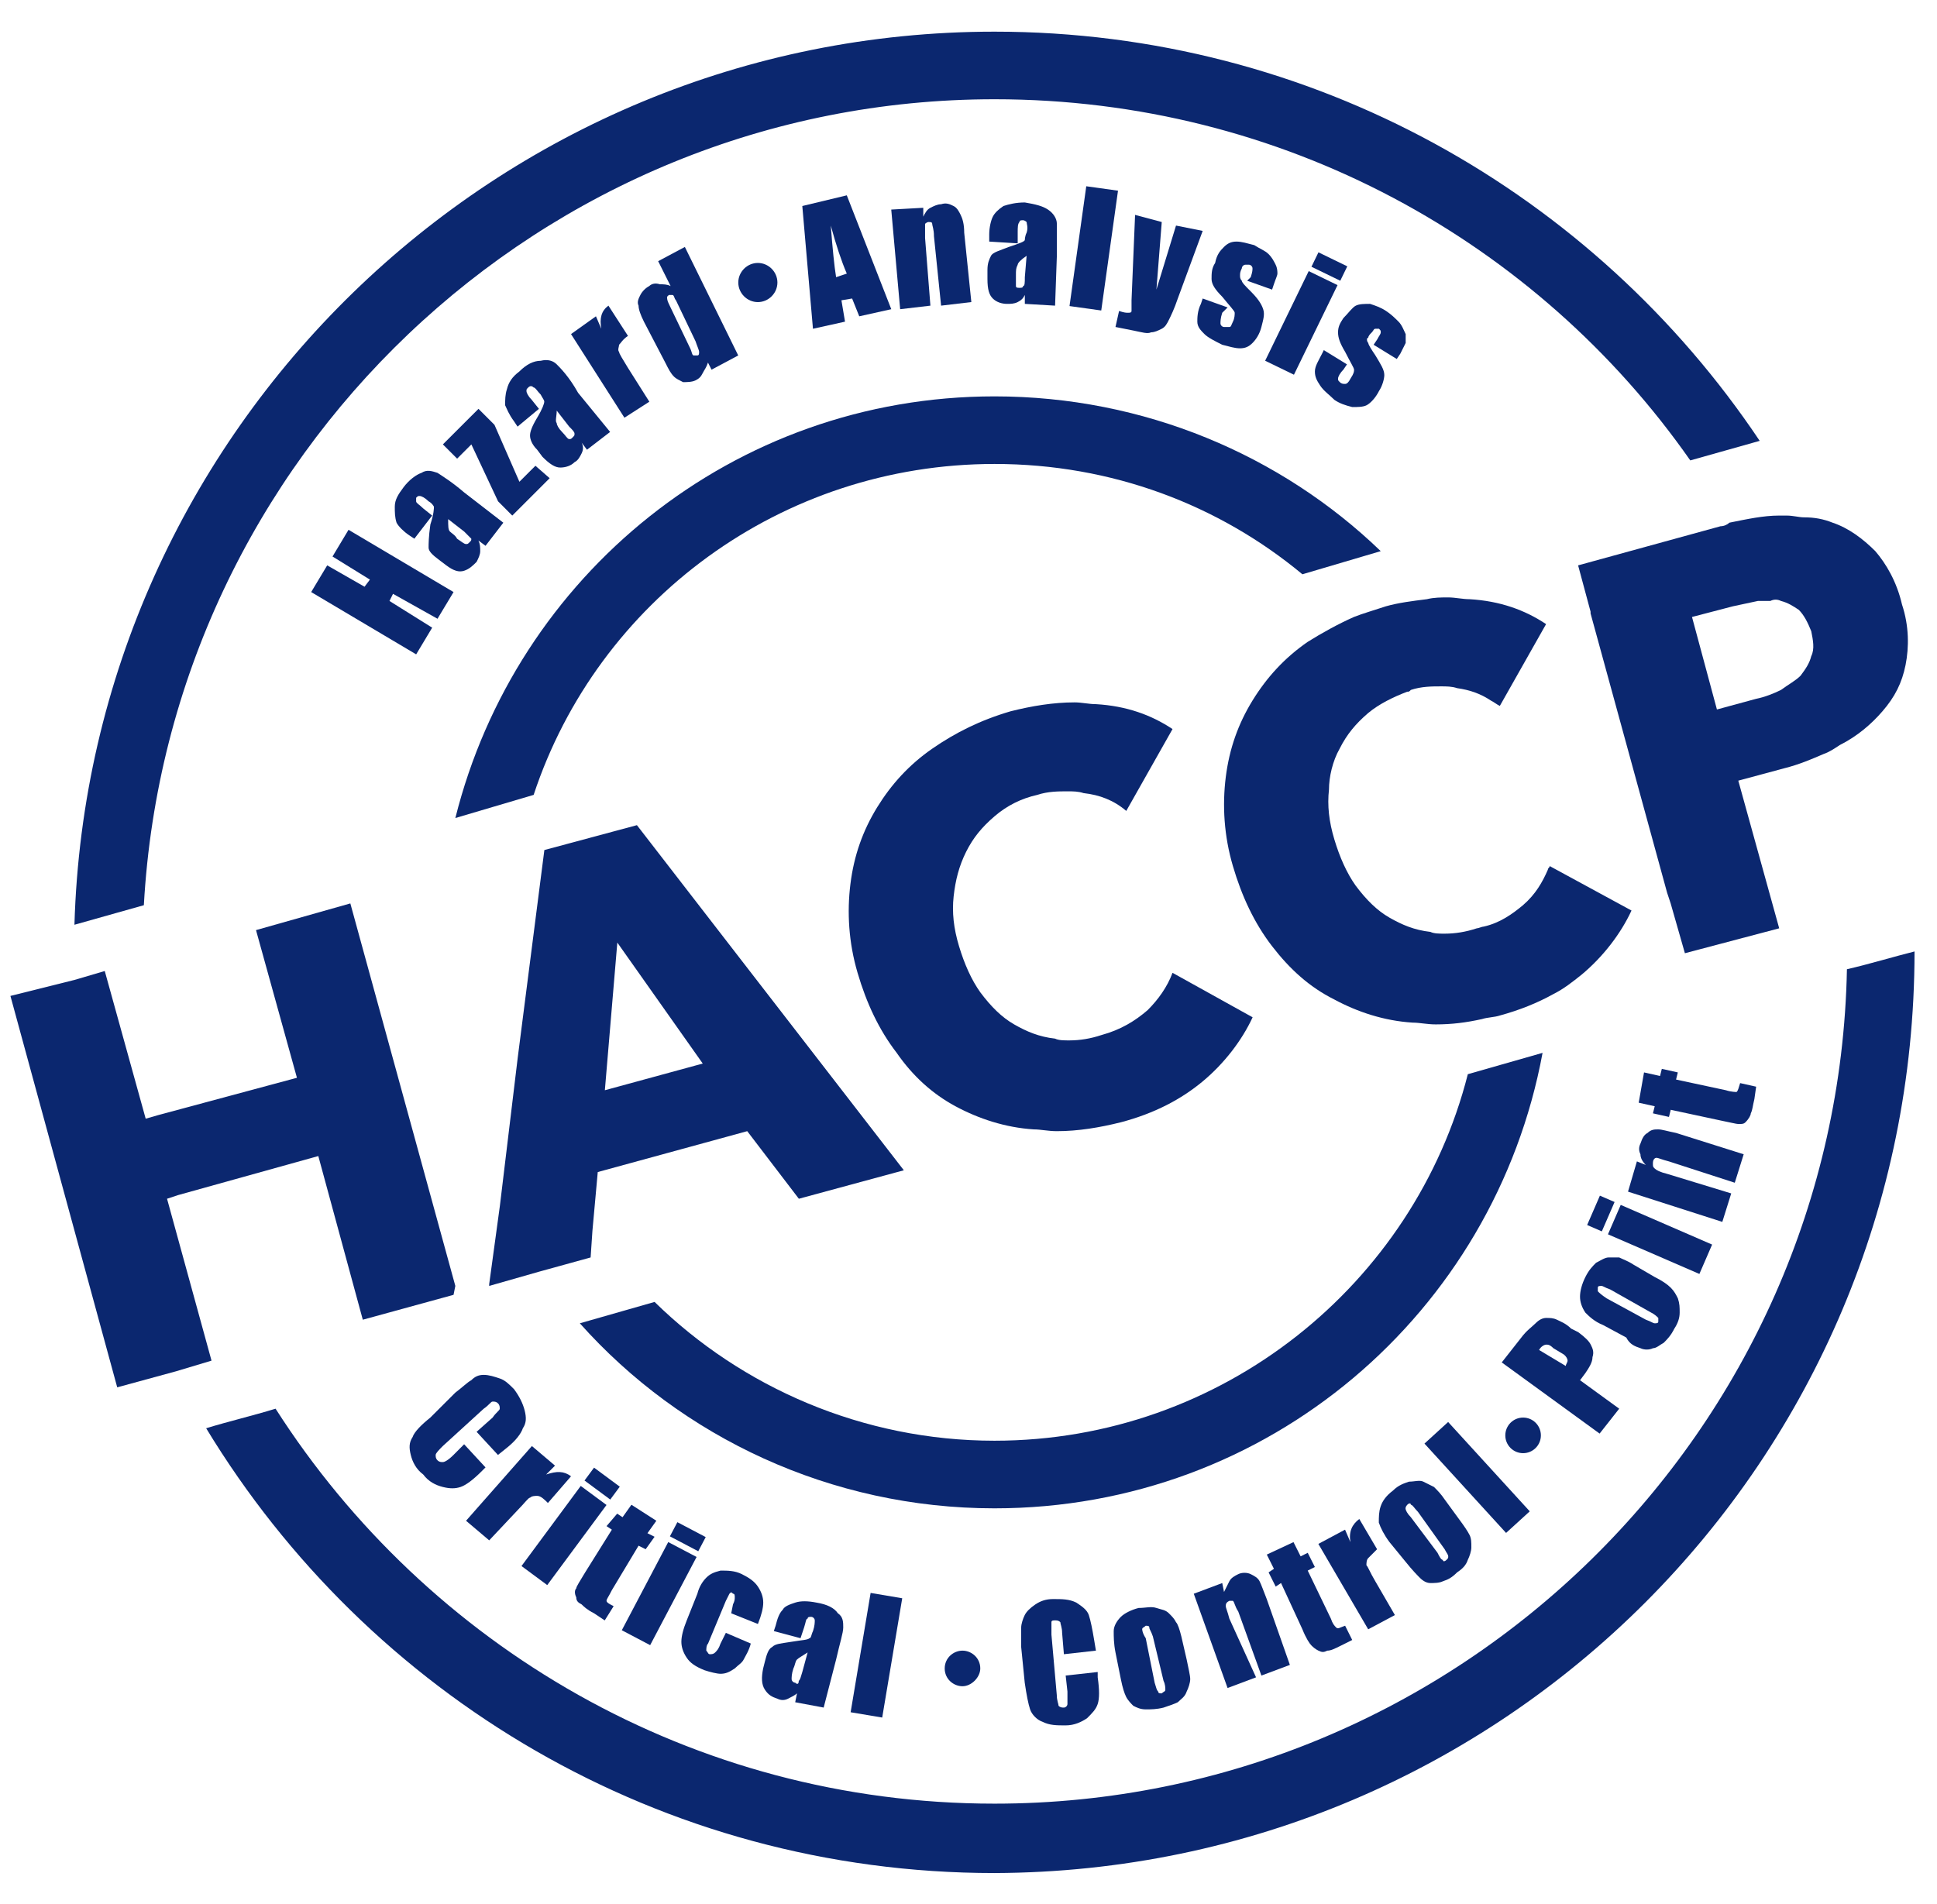
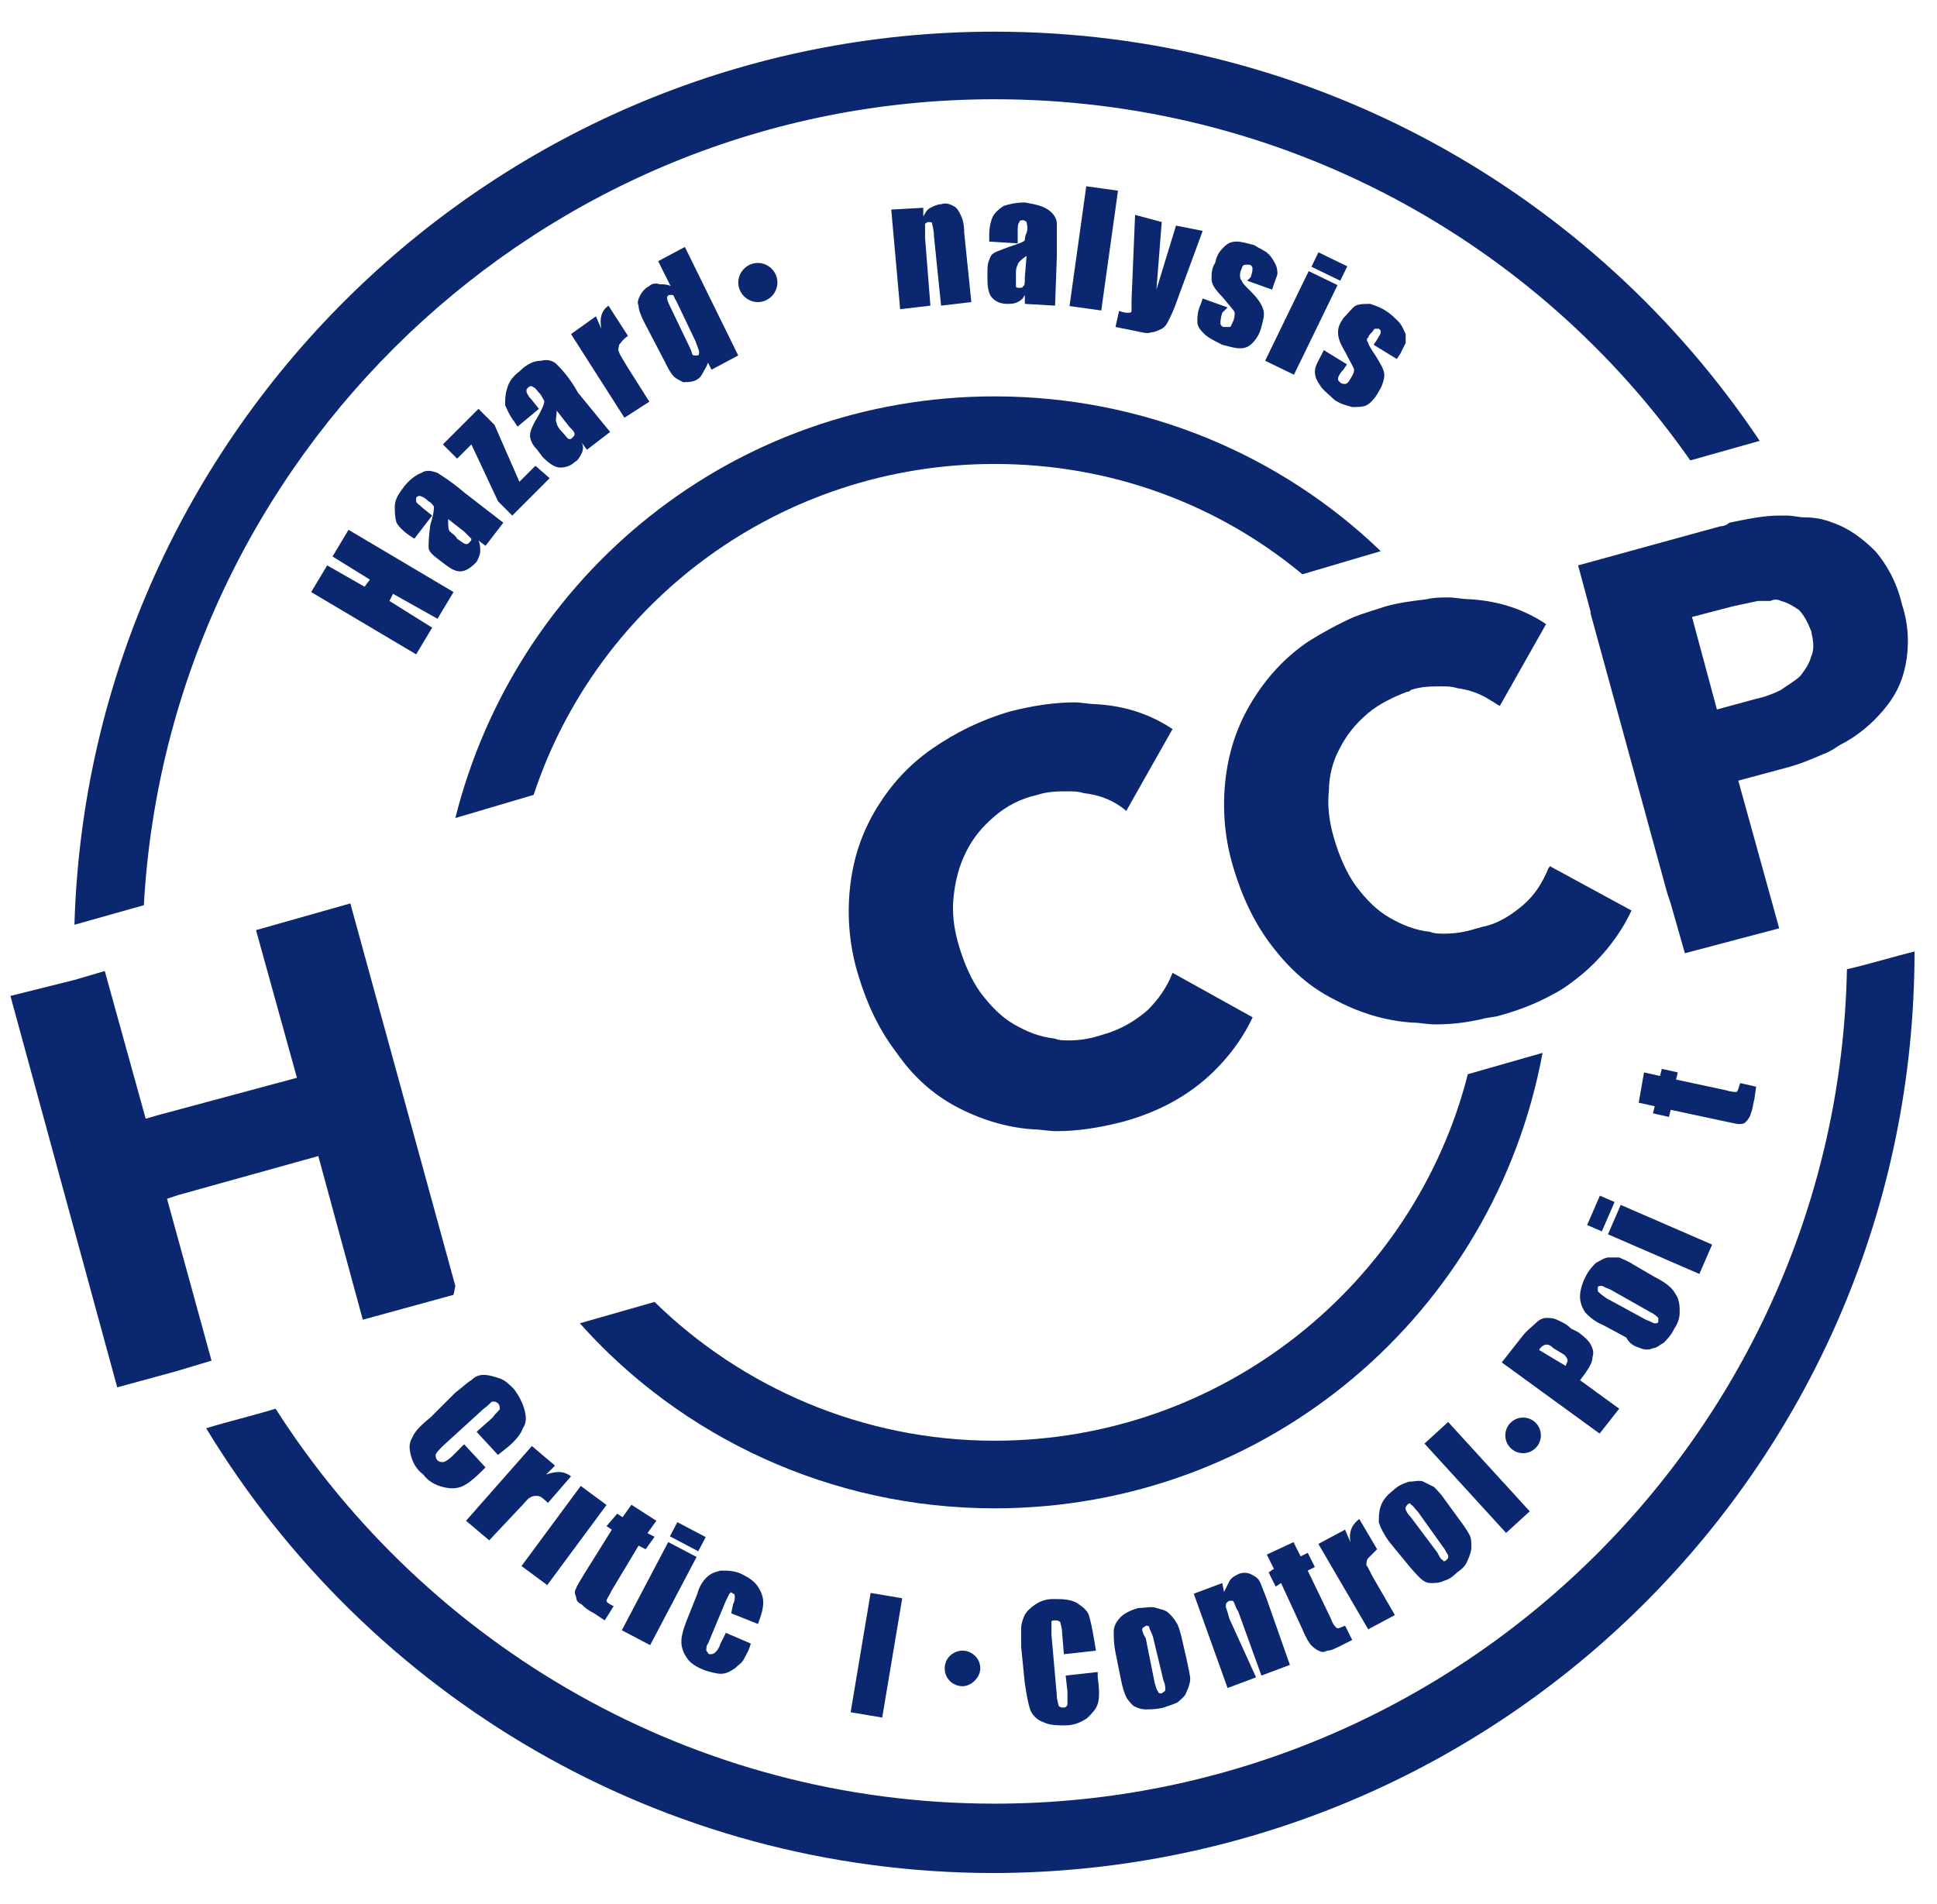
<svg xmlns="http://www.w3.org/2000/svg" width="60" height="59" viewBox="0 0 60 59" fill="none">
  <path d="M30.805 3.075C39.735 3.075 47.617 7.485 52.358 14.265L54.508 13.659C49.381 5.997 40.672 0.981 30.805 0.981C15.37 0.981 2.747 13.328 2.306 28.652L4.456 28.046C5.228 14.155 16.749 3.075 30.805 3.075Z" fill="#0B276F" />
  <path d="M59.304 29.479C58.643 29.645 57.926 29.865 57.21 30.03C56.934 44.307 45.193 55.883 30.806 55.883C21.435 55.883 13.222 50.977 8.536 43.646C7.82 43.866 7.103 44.032 6.386 44.252C11.402 52.521 20.443 58.033 30.806 58.033C46.571 57.978 59.304 45.244 59.304 29.479Z" fill="#0B276F" />
  <path d="M47.782 32.621C47.011 32.842 46.239 33.062 45.467 33.282C43.813 39.787 37.86 44.638 30.804 44.638C26.725 44.638 22.977 42.984 20.276 40.338C19.504 40.559 18.733 40.779 17.961 41C21.103 44.528 25.733 46.733 30.804 46.733C39.293 46.733 46.294 40.669 47.782 32.621Z" fill="#0B276F" />
  <path d="M30.807 14.375C34.445 14.375 37.753 15.643 40.343 17.793L42.769 17.076C39.682 14.1 35.438 12.281 30.807 12.281C22.704 12.281 15.979 17.848 14.105 25.345L16.53 24.628C18.515 18.62 24.192 14.375 30.807 14.375Z" fill="#0B276F" />
  <path d="M13.552 19.171L14.049 18.344L10.796 16.415L10.3 17.242L11.458 17.958L11.292 18.179L10.135 17.517L9.639 18.344L12.891 20.274L13.387 19.447L12.064 18.62L12.174 18.399L13.552 19.171Z" fill="#0B276F" />
  <path d="M14.379 17.683C14.544 17.628 14.654 17.518 14.764 17.407C14.819 17.297 14.875 17.187 14.875 17.077C14.875 16.966 14.875 16.856 14.819 16.746L15.04 16.911L15.591 16.195L14.379 15.258C13.993 14.927 13.717 14.761 13.552 14.651C13.386 14.596 13.221 14.541 13.056 14.651C12.89 14.706 12.67 14.872 12.504 15.092C12.339 15.313 12.229 15.478 12.229 15.698C12.229 15.864 12.229 16.029 12.284 16.195C12.339 16.305 12.504 16.47 12.67 16.581L12.835 16.691L13.386 15.974L13.111 15.754C13.001 15.643 12.89 15.588 12.89 15.533C12.89 15.478 12.89 15.478 12.89 15.423C12.945 15.368 12.945 15.368 13.001 15.368C13.056 15.368 13.166 15.423 13.276 15.533C13.386 15.588 13.441 15.698 13.441 15.698C13.441 15.754 13.441 15.919 13.331 16.25C13.276 16.636 13.276 16.856 13.276 16.966C13.276 17.077 13.386 17.187 13.607 17.352L13.827 17.518C14.048 17.683 14.213 17.738 14.379 17.683ZM13.938 16.47C13.882 16.415 13.882 16.305 13.882 16.084L14.379 16.47C14.489 16.581 14.544 16.636 14.599 16.691C14.599 16.746 14.599 16.746 14.544 16.801C14.489 16.856 14.489 16.856 14.434 16.856C14.379 16.856 14.323 16.801 14.158 16.691C14.103 16.581 13.993 16.525 13.938 16.47Z" fill="#0B276F" />
  <path d="M14.821 12.667L13.719 13.769L14.16 14.21L14.601 13.769L15.428 15.533L15.868 15.974L17.026 14.816L16.585 14.431L16.089 14.927L15.317 13.163L14.821 12.667Z" fill="#0B276F" />
  <path d="M17.245 11.289C17.135 11.178 16.97 11.123 16.749 11.178C16.529 11.178 16.308 11.289 16.088 11.509C15.867 11.675 15.757 11.84 15.702 12.06C15.647 12.226 15.647 12.391 15.647 12.556C15.702 12.667 15.757 12.832 15.922 13.053L16.032 13.218L16.694 12.667L16.473 12.391C16.363 12.281 16.308 12.171 16.308 12.116C16.308 12.06 16.308 12.06 16.363 12.005C16.418 11.95 16.473 11.95 16.529 12.005C16.584 12.005 16.639 12.116 16.749 12.226C16.804 12.336 16.859 12.391 16.859 12.446C16.859 12.501 16.804 12.667 16.639 12.942C16.473 13.218 16.418 13.383 16.418 13.493C16.418 13.604 16.473 13.769 16.639 13.934L16.804 14.155C17.025 14.376 17.19 14.486 17.355 14.486C17.521 14.486 17.686 14.431 17.796 14.32C17.907 14.265 17.962 14.155 18.017 14.045C18.072 13.934 18.072 13.824 18.017 13.714L18.182 13.934L18.899 13.383L17.907 12.171C17.631 11.675 17.355 11.399 17.245 11.289ZM17.796 13.438C17.796 13.493 17.796 13.493 17.741 13.549C17.686 13.604 17.686 13.604 17.631 13.604C17.576 13.604 17.521 13.493 17.41 13.383C17.3 13.273 17.245 13.163 17.245 13.108C17.19 13.053 17.245 12.887 17.245 12.722L17.631 13.218C17.741 13.328 17.796 13.383 17.796 13.438Z" fill="#0B276F" />
  <path d="M17.688 10.351L19.342 12.942L20.114 12.446L19.452 11.399C19.287 11.123 19.177 10.958 19.177 10.903C19.122 10.848 19.177 10.737 19.177 10.682C19.232 10.627 19.287 10.517 19.452 10.407L18.846 9.469C18.625 9.635 18.57 9.855 18.625 10.186L18.46 9.8L17.688 10.351Z" fill="#0B276F" />
  <path d="M20.111 8.863C20.001 8.919 19.891 9.029 19.836 9.139C19.78 9.249 19.725 9.36 19.78 9.47C19.78 9.58 19.836 9.745 19.946 9.966L20.607 11.234C20.718 11.454 20.773 11.564 20.883 11.675C20.938 11.73 21.048 11.785 21.159 11.84C21.269 11.84 21.434 11.84 21.544 11.785C21.655 11.73 21.71 11.675 21.765 11.564C21.82 11.454 21.875 11.399 21.93 11.234L22.041 11.454L22.867 11.013L21.214 7.651L20.387 8.092L20.773 8.863C20.663 8.808 20.552 8.808 20.442 8.808C20.277 8.753 20.166 8.808 20.111 8.863ZM20.718 9.139C20.773 9.139 20.828 9.139 20.828 9.139C20.883 9.139 20.883 9.249 20.938 9.304L21.544 10.572C21.6 10.738 21.655 10.848 21.655 10.903C21.655 10.958 21.655 11.013 21.6 11.013C21.544 11.013 21.489 11.013 21.489 11.013C21.434 11.013 21.434 10.903 21.379 10.793L20.718 9.415C20.663 9.304 20.663 9.249 20.663 9.194C20.663 9.194 20.663 9.194 20.718 9.139Z" fill="#0B276F" />
-   <path d="M26.616 9.8L27.608 9.58L26.23 6.052L24.852 6.383L25.182 10.186L26.175 9.966L26.064 9.304L26.395 9.249L26.616 9.8ZM25.899 8.588C25.844 8.257 25.789 7.706 25.734 6.989C25.899 7.595 26.064 8.091 26.23 8.477L25.899 8.588Z" fill="#0B276F" />
  <path d="M28.765 6.879C28.82 6.879 28.875 6.879 28.875 6.934C28.875 6.989 28.93 7.099 28.93 7.32L29.151 9.47L30.088 9.359L29.867 7.21C29.867 6.934 29.812 6.769 29.757 6.658C29.702 6.548 29.647 6.438 29.537 6.383C29.426 6.328 29.316 6.273 29.151 6.328C29.041 6.328 28.93 6.383 28.82 6.438C28.71 6.493 28.655 6.603 28.599 6.713V6.438L27.607 6.493L27.883 9.58L28.82 9.47L28.655 7.375C28.655 7.154 28.655 6.989 28.655 6.934C28.655 6.934 28.71 6.879 28.765 6.879Z" fill="#0B276F" />
  <path d="M31.745 7.43C31.745 7.485 31.579 7.54 31.249 7.651C30.973 7.761 30.753 7.816 30.697 7.926C30.642 8.037 30.587 8.147 30.587 8.367V8.643C30.587 8.974 30.642 9.139 30.753 9.249C30.863 9.359 31.028 9.415 31.194 9.415C31.304 9.415 31.414 9.415 31.524 9.359C31.634 9.304 31.69 9.249 31.745 9.139V9.415L32.682 9.47L32.737 7.926C32.737 7.43 32.737 7.099 32.737 6.934C32.737 6.769 32.627 6.603 32.461 6.493C32.296 6.383 32.075 6.328 31.745 6.273C31.469 6.273 31.249 6.328 31.083 6.383C30.918 6.493 30.808 6.603 30.753 6.714C30.697 6.824 30.642 7.044 30.642 7.265V7.485L31.524 7.54V7.21C31.524 7.044 31.524 6.934 31.579 6.879C31.579 6.824 31.634 6.824 31.69 6.824C31.745 6.824 31.8 6.879 31.8 6.879C31.8 6.934 31.855 7.044 31.8 7.21C31.745 7.32 31.745 7.43 31.745 7.43ZM31.745 8.588C31.745 8.753 31.745 8.863 31.69 8.863C31.69 8.918 31.634 8.918 31.579 8.918C31.524 8.918 31.469 8.918 31.469 8.863C31.469 8.808 31.469 8.698 31.469 8.533C31.469 8.367 31.469 8.312 31.524 8.202C31.524 8.147 31.634 8.037 31.8 7.926L31.745 8.588Z" fill="#0B276F" />
  <path d="M33.648 5.771L33.129 9.483L34.112 9.62L34.631 5.908L33.648 5.771Z" fill="#0B276F" />
  <path d="M35.16 6.658L35.05 9.304C35.05 9.525 35.05 9.635 35.05 9.635C35.05 9.69 34.994 9.69 34.939 9.69C34.884 9.69 34.829 9.69 34.664 9.635L34.553 10.131L35.105 10.241C35.38 10.296 35.546 10.352 35.656 10.296C35.766 10.296 35.876 10.241 35.986 10.186C36.097 10.131 36.152 10.021 36.207 9.911C36.262 9.8 36.372 9.58 36.483 9.249L37.254 7.154L36.428 6.989L35.821 8.973L35.986 6.879L35.16 6.658Z" fill="#0B276F" />
  <path d="M38.026 9.525L37.254 9.249L37.199 9.414C37.088 9.635 37.088 9.855 37.088 9.966C37.088 10.131 37.199 10.241 37.309 10.351C37.419 10.462 37.64 10.572 37.86 10.682C38.081 10.737 38.246 10.792 38.411 10.792C38.577 10.792 38.687 10.737 38.797 10.627C38.907 10.517 39.018 10.351 39.073 10.131C39.128 9.91 39.183 9.745 39.128 9.58C39.073 9.414 38.963 9.249 38.742 9.028C38.577 8.863 38.467 8.753 38.467 8.698C38.411 8.643 38.411 8.588 38.411 8.532C38.411 8.477 38.411 8.422 38.467 8.312C38.467 8.257 38.522 8.202 38.577 8.202C38.632 8.202 38.632 8.202 38.687 8.202C38.742 8.202 38.797 8.257 38.797 8.312C38.797 8.367 38.797 8.422 38.742 8.588L38.632 8.698L39.404 8.973L39.459 8.808C39.514 8.643 39.569 8.532 39.569 8.477C39.569 8.422 39.569 8.312 39.514 8.202C39.459 8.091 39.404 7.981 39.293 7.871C39.183 7.761 39.018 7.706 38.852 7.595C38.632 7.54 38.467 7.485 38.301 7.485C38.136 7.485 38.026 7.54 37.915 7.65C37.805 7.761 37.695 7.871 37.64 8.147C37.529 8.312 37.529 8.477 37.529 8.643C37.529 8.808 37.64 8.973 37.86 9.194C38.081 9.469 38.246 9.635 38.246 9.69C38.246 9.745 38.246 9.855 38.191 9.966C38.136 10.076 38.136 10.131 38.081 10.131C38.026 10.131 37.97 10.131 37.915 10.131C37.86 10.131 37.805 10.076 37.805 10.021C37.805 9.966 37.805 9.855 37.86 9.69L38.026 9.525Z" fill="#0B276F" />
  <path d="M40.538 8.4L39.189 11.177L40.081 11.61L41.431 8.834L40.538 8.4Z" fill="#0B276F" />
  <path d="M40.84 7.818L40.623 8.265L41.516 8.698L41.733 8.252L40.84 7.818Z" fill="#0B276F" />
  <path d="M43.321 9.966C43.211 9.856 43.101 9.745 42.935 9.635C42.77 9.525 42.605 9.47 42.439 9.415C42.274 9.415 42.108 9.415 41.998 9.47C41.888 9.525 41.778 9.69 41.612 9.856C41.502 10.021 41.447 10.131 41.447 10.297C41.447 10.462 41.502 10.627 41.667 10.903C41.833 11.234 41.943 11.399 41.943 11.454C41.943 11.509 41.943 11.564 41.833 11.73C41.778 11.84 41.723 11.895 41.667 11.895C41.612 11.895 41.557 11.895 41.502 11.84C41.447 11.785 41.447 11.785 41.447 11.73C41.447 11.675 41.502 11.564 41.612 11.454L41.723 11.289L41.006 10.848L40.951 10.958C40.841 11.178 40.73 11.344 40.73 11.509C40.73 11.675 40.785 11.785 40.896 11.95C41.006 12.116 41.171 12.226 41.337 12.391C41.502 12.502 41.667 12.557 41.888 12.612C42.053 12.612 42.219 12.612 42.329 12.557C42.439 12.502 42.605 12.336 42.715 12.116C42.825 11.95 42.88 11.73 42.88 11.62C42.88 11.454 42.77 11.289 42.605 11.013C42.494 10.848 42.384 10.682 42.384 10.627C42.329 10.572 42.329 10.462 42.384 10.462C42.384 10.407 42.439 10.352 42.494 10.297C42.549 10.242 42.549 10.186 42.605 10.186C42.66 10.186 42.715 10.186 42.715 10.186C42.77 10.242 42.77 10.242 42.77 10.297C42.77 10.352 42.715 10.407 42.66 10.517L42.549 10.682L43.266 11.123L43.376 10.958C43.431 10.848 43.486 10.738 43.542 10.627C43.542 10.572 43.542 10.462 43.542 10.352C43.486 10.242 43.431 10.076 43.321 9.966Z" fill="#0B276F" />
  <path d="M12.779 44.528C12.669 44.693 12.669 44.858 12.724 45.079C12.779 45.3 12.889 45.52 13.11 45.685C13.275 45.906 13.495 46.016 13.716 46.071C13.936 46.126 14.102 46.126 14.267 46.071C14.432 46.016 14.653 45.851 14.929 45.575L15.039 45.465L14.377 44.748L14.047 45.079C13.881 45.244 13.771 45.3 13.716 45.3C13.661 45.3 13.606 45.3 13.551 45.244C13.495 45.189 13.495 45.134 13.495 45.079C13.495 45.024 13.606 44.914 13.716 44.803L14.984 43.646C15.149 43.535 15.204 43.425 15.259 43.425C15.315 43.425 15.37 43.425 15.425 43.48C15.48 43.535 15.48 43.591 15.48 43.646C15.48 43.701 15.37 43.756 15.259 43.921L14.763 44.362L15.425 45.079L15.7 44.858C15.976 44.638 16.141 44.417 16.196 44.252C16.307 44.087 16.307 43.921 16.252 43.701C16.196 43.48 16.086 43.26 15.921 43.039C15.755 42.874 15.645 42.764 15.48 42.709C15.315 42.654 15.149 42.598 14.984 42.598C14.818 42.598 14.708 42.654 14.598 42.764C14.488 42.819 14.322 42.984 14.102 43.15L13.33 43.921C13.054 44.142 12.834 44.362 12.779 44.528Z" fill="#0B276F" />
  <path d="M16.035 46.788C16.255 46.567 16.365 46.402 16.421 46.402C16.476 46.347 16.586 46.347 16.641 46.347C16.751 46.347 16.861 46.457 16.972 46.567L17.688 45.74C17.468 45.575 17.247 45.575 16.917 45.685L17.192 45.41L16.476 44.803L14.436 47.118L15.153 47.725L16.035 46.788Z" fill="#0B276F" />
-   <path d="M18.401 45.472L18.106 45.871L18.903 46.461L19.198 46.062L18.401 45.472Z" fill="#0B276F" />
  <path d="M17.989 46.039L16.154 48.521L16.951 49.111L18.787 46.629L17.989 46.039Z" fill="#0B276F" />
  <path d="M19.78 47.89L20 48L20.276 47.614L20.055 47.504L20.331 47.118L19.559 46.622L19.284 47.008L19.118 46.898L18.788 47.284L18.953 47.394L18.126 48.717C17.961 48.993 17.85 49.158 17.85 49.213C17.795 49.268 17.795 49.379 17.85 49.489C17.85 49.599 17.905 49.654 18.016 49.709C18.071 49.764 18.181 49.875 18.402 49.985L18.732 50.205L19.008 49.764C18.898 49.709 18.788 49.654 18.788 49.599C18.788 49.544 18.843 49.489 18.953 49.268L19.78 47.89Z" fill="#0B276F" />
  <path d="M20.982 47.162L20.751 47.601L21.629 48.063L21.86 47.624L20.982 47.162Z" fill="#0B276F" />
  <path d="M20.699 47.778L19.261 50.51L20.139 50.972L21.577 48.24L20.699 47.778Z" fill="#0B276F" />
  <path d="M22.65 49.985L23.477 50.316C23.587 50.04 23.642 49.819 23.642 49.654C23.642 49.489 23.587 49.323 23.477 49.158C23.366 48.992 23.201 48.882 22.98 48.772C22.76 48.662 22.539 48.662 22.319 48.662C22.098 48.717 21.988 48.772 21.878 48.882C21.768 48.992 21.657 49.158 21.602 49.378L21.272 50.205C21.161 50.481 21.106 50.701 21.106 50.867C21.106 51.032 21.161 51.197 21.272 51.363C21.382 51.528 21.547 51.638 21.823 51.749C21.988 51.804 22.209 51.859 22.319 51.859C22.484 51.859 22.595 51.804 22.76 51.694C22.87 51.583 22.98 51.528 23.035 51.418C23.091 51.308 23.201 51.142 23.256 50.922L22.484 50.591L22.319 50.922C22.264 51.087 22.209 51.142 22.154 51.197C22.098 51.253 22.043 51.253 21.988 51.253C21.933 51.253 21.933 51.197 21.878 51.142C21.878 51.087 21.878 50.977 21.933 50.922L22.484 49.599C22.539 49.489 22.595 49.378 22.595 49.378C22.65 49.323 22.65 49.323 22.705 49.378C22.76 49.378 22.76 49.434 22.76 49.489C22.76 49.544 22.76 49.599 22.705 49.709L22.65 49.985Z" fill="#0B276F" />
-   <path d="M25.514 52.906L25.899 51.418C26.01 50.922 26.12 50.591 26.12 50.426C26.12 50.261 26.12 50.095 25.954 49.985C25.844 49.819 25.624 49.709 25.293 49.654C25.017 49.599 24.797 49.599 24.632 49.654C24.466 49.709 24.301 49.764 24.246 49.875C24.136 49.985 24.08 50.15 24.025 50.371L23.97 50.536L24.797 50.757L24.907 50.426C24.962 50.261 24.962 50.15 25.017 50.15C25.017 50.095 25.073 50.095 25.128 50.095C25.183 50.095 25.238 50.15 25.238 50.205C25.238 50.261 25.238 50.371 25.183 50.536C25.128 50.646 25.128 50.757 25.073 50.757C25.017 50.812 24.852 50.812 24.521 50.867C24.191 50.922 24.025 50.922 23.915 51.032C23.805 51.087 23.75 51.253 23.695 51.473L23.639 51.694C23.584 51.969 23.584 52.19 23.695 52.355C23.805 52.52 23.915 52.576 24.08 52.631C24.191 52.686 24.301 52.686 24.411 52.631C24.521 52.576 24.632 52.52 24.687 52.465L24.632 52.741L25.514 52.906ZM24.632 52.135C24.576 52.135 24.521 52.08 24.521 52.024C24.521 51.969 24.521 51.859 24.576 51.694C24.632 51.583 24.632 51.473 24.687 51.418C24.742 51.363 24.852 51.308 25.017 51.198L24.852 51.804C24.797 51.969 24.797 52.024 24.742 52.08C24.742 52.19 24.687 52.19 24.632 52.135Z" fill="#0B276F" />
  <path d="M26.968 49.354L26.349 53.051L27.327 53.215L27.947 49.519L26.968 49.354Z" fill="#0B276F" />
  <path d="M32.679 50.205C32.735 50.205 32.79 50.205 32.845 50.261C32.845 50.316 32.9 50.426 32.9 50.591L32.955 51.253L33.947 51.142L33.892 50.812C33.837 50.481 33.782 50.205 33.727 50.04C33.672 49.875 33.506 49.764 33.341 49.654C33.12 49.544 32.9 49.544 32.624 49.544C32.404 49.544 32.239 49.599 32.073 49.709C31.908 49.82 31.798 49.93 31.742 50.04C31.687 50.15 31.632 50.316 31.632 50.426C31.632 50.536 31.632 50.757 31.632 51.032L31.742 52.135C31.798 52.521 31.853 52.796 31.908 52.962C31.963 53.127 32.128 53.292 32.294 53.347C32.514 53.458 32.735 53.458 33.01 53.458C33.286 53.458 33.506 53.347 33.672 53.237C33.837 53.072 33.947 52.962 34.002 52.796C34.058 52.631 34.058 52.355 34.002 51.969V51.804L33.01 51.914L33.065 52.41C33.065 52.631 33.065 52.741 33.065 52.796C33.065 52.851 33.01 52.906 32.955 52.906C32.9 52.906 32.845 52.906 32.79 52.851C32.79 52.796 32.735 52.686 32.735 52.521L32.569 50.646C32.569 50.481 32.569 50.316 32.569 50.261C32.569 50.205 32.624 50.205 32.679 50.205Z" fill="#0B276F" />
  <path d="M34.719 52.025C34.774 52.3 34.829 52.466 34.884 52.576C34.939 52.686 35.049 52.796 35.105 52.851C35.215 52.907 35.325 52.962 35.49 52.962C35.656 52.962 35.821 52.962 36.042 52.907C36.207 52.851 36.372 52.796 36.483 52.741C36.593 52.631 36.703 52.576 36.758 52.41C36.813 52.3 36.868 52.135 36.868 52.025C36.868 51.914 36.813 51.694 36.758 51.418L36.593 50.702C36.538 50.481 36.483 50.316 36.428 50.261C36.372 50.15 36.317 50.095 36.207 49.985C36.097 49.875 35.986 49.875 35.821 49.82C35.656 49.764 35.49 49.82 35.27 49.82C35.049 49.875 34.829 49.985 34.719 50.095C34.608 50.206 34.498 50.371 34.498 50.536C34.498 50.702 34.498 50.922 34.553 51.198L34.719 52.025ZM35.38 50.481C35.38 50.426 35.435 50.426 35.49 50.371C35.545 50.371 35.601 50.371 35.601 50.426C35.601 50.481 35.656 50.536 35.711 50.702L36.042 52.08C36.097 52.19 36.097 52.3 36.097 52.355C36.097 52.41 36.042 52.41 35.986 52.466C35.931 52.466 35.876 52.466 35.876 52.41C35.821 52.355 35.821 52.3 35.766 52.135L35.49 50.757C35.38 50.591 35.38 50.481 35.38 50.481Z" fill="#0B276F" />
  <path d="M38.08 49.599C38.136 49.599 38.191 49.599 38.191 49.599C38.246 49.654 38.246 49.764 38.356 49.93L39.073 51.914L39.955 51.584L39.238 49.544C39.128 49.268 39.073 49.103 39.017 48.993C38.962 48.883 38.852 48.827 38.742 48.772C38.632 48.717 38.466 48.717 38.356 48.772C38.246 48.827 38.136 48.883 38.08 48.993C38.025 49.103 37.97 49.213 37.915 49.324L37.86 49.048L36.978 49.379L38.025 52.3L38.907 51.969L38.08 50.15C38.025 49.93 37.97 49.82 37.97 49.764C37.97 49.709 37.97 49.654 38.08 49.599Z" fill="#0B276F" />
  <path d="M40.618 50.977C40.674 51.032 40.729 51.087 40.839 51.142C40.949 51.197 41.004 51.197 41.115 51.142C41.225 51.142 41.335 51.087 41.556 50.977L41.886 50.812L41.666 50.37C41.501 50.426 41.445 50.481 41.39 50.426C41.335 50.37 41.28 50.315 41.225 50.15L40.508 48.662L40.729 48.551L40.508 48.111L40.288 48.221L40.067 47.78L39.24 48.166L39.461 48.607L39.296 48.717L39.516 49.158L39.681 49.047L40.343 50.481C40.453 50.756 40.563 50.922 40.618 50.977Z" fill="#0B276F" />
  <path d="M43.208 50.04L42.601 48.993C42.436 48.717 42.381 48.552 42.326 48.496C42.326 48.441 42.326 48.331 42.381 48.276C42.436 48.221 42.546 48.111 42.656 48L42.105 47.063C41.885 47.229 41.774 47.449 41.83 47.78L41.664 47.394L40.837 47.835L42.381 50.481L43.208 50.04Z" fill="#0B276F" />
  <path d="M43.978 48.882C44.088 48.993 44.198 49.048 44.309 49.048C44.419 49.048 44.584 49.048 44.694 48.993C44.86 48.938 44.97 48.882 45.135 48.717C45.301 48.607 45.411 48.496 45.466 48.331C45.521 48.221 45.576 48.056 45.576 47.945C45.576 47.78 45.576 47.67 45.521 47.559C45.466 47.449 45.356 47.284 45.191 47.063L44.749 46.457C44.639 46.292 44.529 46.181 44.419 46.071C44.309 46.016 44.198 45.961 44.088 45.906C43.978 45.851 43.812 45.906 43.647 45.906C43.482 45.961 43.316 46.016 43.151 46.181C42.93 46.347 42.82 46.512 42.765 46.677C42.71 46.843 42.71 47.008 42.71 47.174C42.765 47.339 42.875 47.559 43.041 47.78L43.537 48.386C43.757 48.662 43.923 48.827 43.978 48.882ZM43.592 46.622C43.647 46.567 43.702 46.567 43.702 46.622C43.757 46.622 43.812 46.733 43.923 46.843L44.749 48C44.805 48.111 44.86 48.166 44.86 48.221C44.86 48.276 44.86 48.276 44.805 48.331C44.749 48.386 44.694 48.386 44.694 48.331C44.639 48.331 44.584 48.221 44.529 48.111L43.702 47.008C43.592 46.898 43.537 46.788 43.537 46.733C43.537 46.733 43.537 46.677 43.592 46.622Z" fill="#0B276F" />
  <path d="M44.857 44.058L44.124 44.727L46.652 47.495L47.385 46.826L44.857 44.058Z" fill="#0B276F" />
  <path d="M50.156 43.646L48.943 42.764L49.108 42.543C49.219 42.378 49.329 42.212 49.329 42.047C49.384 41.882 49.329 41.771 49.274 41.661C49.219 41.551 49.108 41.441 48.888 41.275L48.667 41.165C48.502 41 48.337 40.945 48.226 40.889C48.116 40.834 48.006 40.834 47.896 40.834C47.785 40.834 47.675 40.889 47.565 41C47.455 41.11 47.289 41.22 47.124 41.441L46.518 42.212L49.549 44.417L50.156 43.646ZM48.502 42.323C48.502 42.323 48.502 42.378 48.502 42.323L47.675 41.827C47.73 41.716 47.84 41.661 47.896 41.661C47.951 41.661 48.006 41.661 48.116 41.771L48.392 41.937C48.502 41.992 48.557 42.102 48.557 42.157C48.557 42.212 48.502 42.267 48.502 42.323Z" fill="#0B276F" />
  <path d="M50.816 41.772C50.927 41.827 51.092 41.827 51.202 41.772C51.312 41.772 51.423 41.661 51.533 41.606C51.643 41.496 51.753 41.386 51.864 41.165C51.974 41 52.029 40.834 52.029 40.669C52.029 40.504 52.029 40.393 51.974 40.228C51.919 40.118 51.864 40.008 51.753 39.897C51.643 39.787 51.478 39.677 51.257 39.567L50.596 39.181C50.431 39.071 50.265 39.015 50.155 38.96C50.045 38.96 49.934 38.96 49.824 38.96C49.714 38.96 49.548 39.07 49.438 39.126C49.328 39.236 49.218 39.346 49.108 39.567C48.997 39.787 48.942 40.008 48.942 40.173C48.942 40.338 48.997 40.504 49.108 40.669C49.218 40.779 49.383 40.945 49.659 41.055L50.375 41.441C50.486 41.661 50.651 41.716 50.816 41.772ZM49.493 40.008C49.493 39.952 49.493 39.952 49.493 39.897C49.493 39.842 49.548 39.842 49.604 39.842C49.659 39.842 49.714 39.897 49.879 39.952L51.147 40.669C51.257 40.724 51.312 40.779 51.367 40.834C51.367 40.889 51.367 40.889 51.367 40.945C51.367 41 51.312 41 51.257 41C51.202 41 51.147 40.945 50.982 40.889L49.769 40.228C49.604 40.118 49.548 40.063 49.493 40.008Z" fill="#0B276F" />
  <path d="M50.203 37.332L49.808 38.243L52.64 39.471L53.034 38.561L50.203 37.332Z" fill="#0B276F" />
  <path d="M49.558 37.045L49.163 37.955L49.618 38.152L50.013 37.242L49.558 37.045Z" fill="#0B276F" />
-   <path d="M51.311 35.873C51.366 35.873 51.476 35.929 51.696 35.984L53.736 36.645L54.012 35.763L51.917 35.102C51.641 35.047 51.476 34.992 51.366 34.992C51.255 34.992 51.145 34.992 51.035 35.102C50.925 35.157 50.87 35.267 50.814 35.432C50.759 35.543 50.759 35.653 50.814 35.763C50.814 35.873 50.87 35.984 50.98 36.094L50.704 35.984L50.429 36.921L53.35 37.858L53.626 36.976L51.641 36.37C51.421 36.315 51.311 36.259 51.255 36.204C51.2 36.149 51.2 36.149 51.2 36.039C51.2 35.929 51.255 35.873 51.311 35.873Z" fill="#0B276F" />
  <path d="M54.232 34.495C54.288 34.385 54.288 34.275 54.343 34.054L54.398 33.669L53.902 33.558C53.846 33.724 53.846 33.779 53.791 33.834C53.791 33.834 53.626 33.834 53.461 33.779L51.917 33.448L51.972 33.227L51.476 33.117L51.421 33.338L50.925 33.227L50.76 34.165L51.256 34.275L51.201 34.495L51.697 34.606L51.752 34.385L53.295 34.716C53.571 34.771 53.791 34.826 53.846 34.826C53.957 34.826 54.012 34.826 54.067 34.771C54.177 34.661 54.232 34.55 54.232 34.495Z" fill="#0B276F" />
  <path d="M5.174 37.141L5.505 37.031L9.86 35.818L11.238 40.889L14.049 40.118L14.104 39.842L10.852 27.991L7.93 28.818L9.198 33.393L4.898 34.55L4.513 34.661L3.245 30.085L2.308 30.361L0.323 30.857L3.631 42.984L5.45 42.488L6.552 42.157L5.174 37.141Z" fill="#0B276F" />
-   <path d="M16.862 26.337L16.035 32.787L15.484 37.362L15.153 39.787V39.842L16.697 39.401L18.295 38.96L18.351 38.133L18.516 36.314L23.146 35.047L24.745 37.141L27.997 36.259L19.729 25.566L16.862 26.337ZM18.736 33.779L19.122 29.204L21.768 32.952L18.736 33.779Z" fill="#0B276F" />
  <path d="M29.595 34.275C30.312 34.661 31.139 34.936 32.021 34.992C32.241 34.992 32.462 35.047 32.737 35.047C33.399 35.047 34.06 34.936 34.722 34.771C35.769 34.495 36.596 34.054 37.257 33.503C37.919 32.952 38.47 32.235 38.801 31.519L36.32 30.141C36.155 30.582 35.879 30.968 35.548 31.298C35.163 31.629 34.722 31.905 34.115 32.07C33.785 32.18 33.454 32.235 33.123 32.235C32.958 32.235 32.792 32.235 32.682 32.18C32.186 32.125 31.8 31.96 31.414 31.739C31.029 31.519 30.698 31.188 30.367 30.747C30.091 30.361 29.871 29.865 29.706 29.314C29.54 28.763 29.485 28.267 29.54 27.77C29.595 27.274 29.706 26.833 29.926 26.392C30.146 25.951 30.422 25.621 30.808 25.29C31.194 24.959 31.635 24.739 32.131 24.628C32.462 24.518 32.792 24.518 33.068 24.518C33.233 24.518 33.399 24.518 33.564 24.573C34.06 24.628 34.501 24.794 34.887 25.125L36.32 22.589C35.659 22.148 34.887 21.872 33.95 21.817C33.73 21.817 33.509 21.762 33.288 21.762C32.627 21.762 31.966 21.872 31.304 22.038C30.367 22.313 29.595 22.699 28.879 23.195C28.162 23.691 27.611 24.298 27.17 25.014C26.729 25.731 26.453 26.503 26.343 27.385C26.233 28.267 26.288 29.204 26.564 30.141C26.839 31.078 27.225 31.905 27.776 32.621C28.272 33.338 28.879 33.889 29.595 34.275Z" fill="#0B276F" />
  <path d="M41.497 23.195C41.718 22.754 41.993 22.424 42.379 22.093C42.71 21.817 43.151 21.597 43.592 21.431C43.647 21.431 43.647 21.431 43.702 21.376C44.033 21.266 44.364 21.266 44.639 21.266C44.804 21.266 44.97 21.266 45.135 21.321C45.521 21.376 45.852 21.486 46.183 21.707C46.293 21.762 46.348 21.817 46.458 21.872L47.891 19.337C47.23 18.896 46.458 18.62 45.521 18.565C45.301 18.565 45.08 18.51 44.86 18.51C44.639 18.51 44.419 18.51 44.198 18.565C43.757 18.62 43.316 18.675 42.93 18.785C42.6 18.896 42.214 19.006 41.938 19.116C41.442 19.337 40.946 19.612 40.505 19.888C39.788 20.384 39.237 20.99 38.796 21.707C38.355 22.424 38.08 23.195 37.969 24.077C37.859 24.959 37.914 25.896 38.19 26.833C38.465 27.77 38.851 28.597 39.402 29.314C39.954 30.03 40.56 30.582 41.332 30.968C42.048 31.354 42.875 31.629 43.757 31.684C43.978 31.684 44.198 31.739 44.474 31.739C44.97 31.739 45.411 31.684 45.907 31.574C46.072 31.519 46.293 31.519 46.458 31.464C47.065 31.298 47.616 31.078 48.112 30.802C48.443 30.637 48.718 30.416 48.994 30.196C49.655 29.645 50.206 28.928 50.537 28.211L48.002 26.833C48.002 26.889 47.947 26.889 47.947 26.944C47.781 27.329 47.561 27.715 47.175 28.046C46.844 28.322 46.458 28.597 45.962 28.708C45.907 28.708 45.797 28.763 45.742 28.763C45.411 28.873 45.08 28.928 44.749 28.928C44.584 28.928 44.419 28.928 44.308 28.873C43.812 28.818 43.426 28.652 43.041 28.432C42.655 28.211 42.324 27.881 41.993 27.44C41.718 27.054 41.497 26.558 41.332 26.006C41.166 25.455 41.111 24.959 41.166 24.463C41.166 24.077 41.277 23.581 41.497 23.195Z" fill="#0B276F" />
  <path d="M53.293 16.305L48.883 17.517L49.269 18.951V19.006L51.64 27.66L51.75 27.991L52.191 29.534L55.112 28.762L53.845 24.187L55.278 23.801C55.719 23.691 56.105 23.526 56.49 23.36C56.656 23.305 56.821 23.195 56.987 23.085C57.538 22.809 57.979 22.423 58.31 22.038C58.695 21.596 58.916 21.155 59.026 20.604C59.136 20.053 59.136 19.392 58.916 18.73C58.751 18.014 58.42 17.462 58.089 17.076C57.703 16.691 57.262 16.36 56.766 16.194C56.49 16.084 56.215 16.029 55.884 16.029C55.719 16.029 55.553 15.974 55.333 15.974C55.278 15.974 55.168 15.974 55.112 15.974C54.616 15.974 54.12 16.084 53.569 16.194C53.514 16.25 53.404 16.305 53.293 16.305ZM55.168 18.62C55.388 18.675 55.553 18.785 55.719 18.895C55.884 19.061 55.994 19.281 56.105 19.557C56.16 19.832 56.215 20.108 56.105 20.329C56.05 20.549 55.939 20.715 55.774 20.935C55.608 21.1 55.388 21.211 55.168 21.376C54.947 21.486 54.671 21.596 54.396 21.652L53.183 21.982L52.411 19.116L53.679 18.785C53.955 18.73 54.175 18.675 54.451 18.62C54.561 18.62 54.671 18.62 54.727 18.62C54.782 18.62 54.782 18.62 54.837 18.62C54.947 18.565 55.057 18.565 55.168 18.62Z" fill="#0B276F" />
  <path d="M23.475 9.36C23.806 9.36 24.081 9.084 24.081 8.753C24.081 8.422 23.806 8.147 23.475 8.147C23.144 8.147 22.869 8.422 22.869 8.753C22.869 9.084 23.144 9.36 23.475 9.36Z" fill="#0B276F" />
  <path d="M29.263 51.694C29.263 52.024 29.538 52.245 29.814 52.245C30.09 52.245 30.365 51.969 30.365 51.694C30.365 51.363 30.09 51.142 29.814 51.142C29.538 51.142 29.263 51.363 29.263 51.694Z" fill="#0B276F" />
  <path d="M47.179 45.024C47.484 45.024 47.73 44.777 47.73 44.473C47.73 44.168 47.484 43.921 47.179 43.921C46.875 43.921 46.628 44.168 46.628 44.473C46.628 44.777 46.875 45.024 47.179 45.024Z" fill="#0B276F" />
</svg>